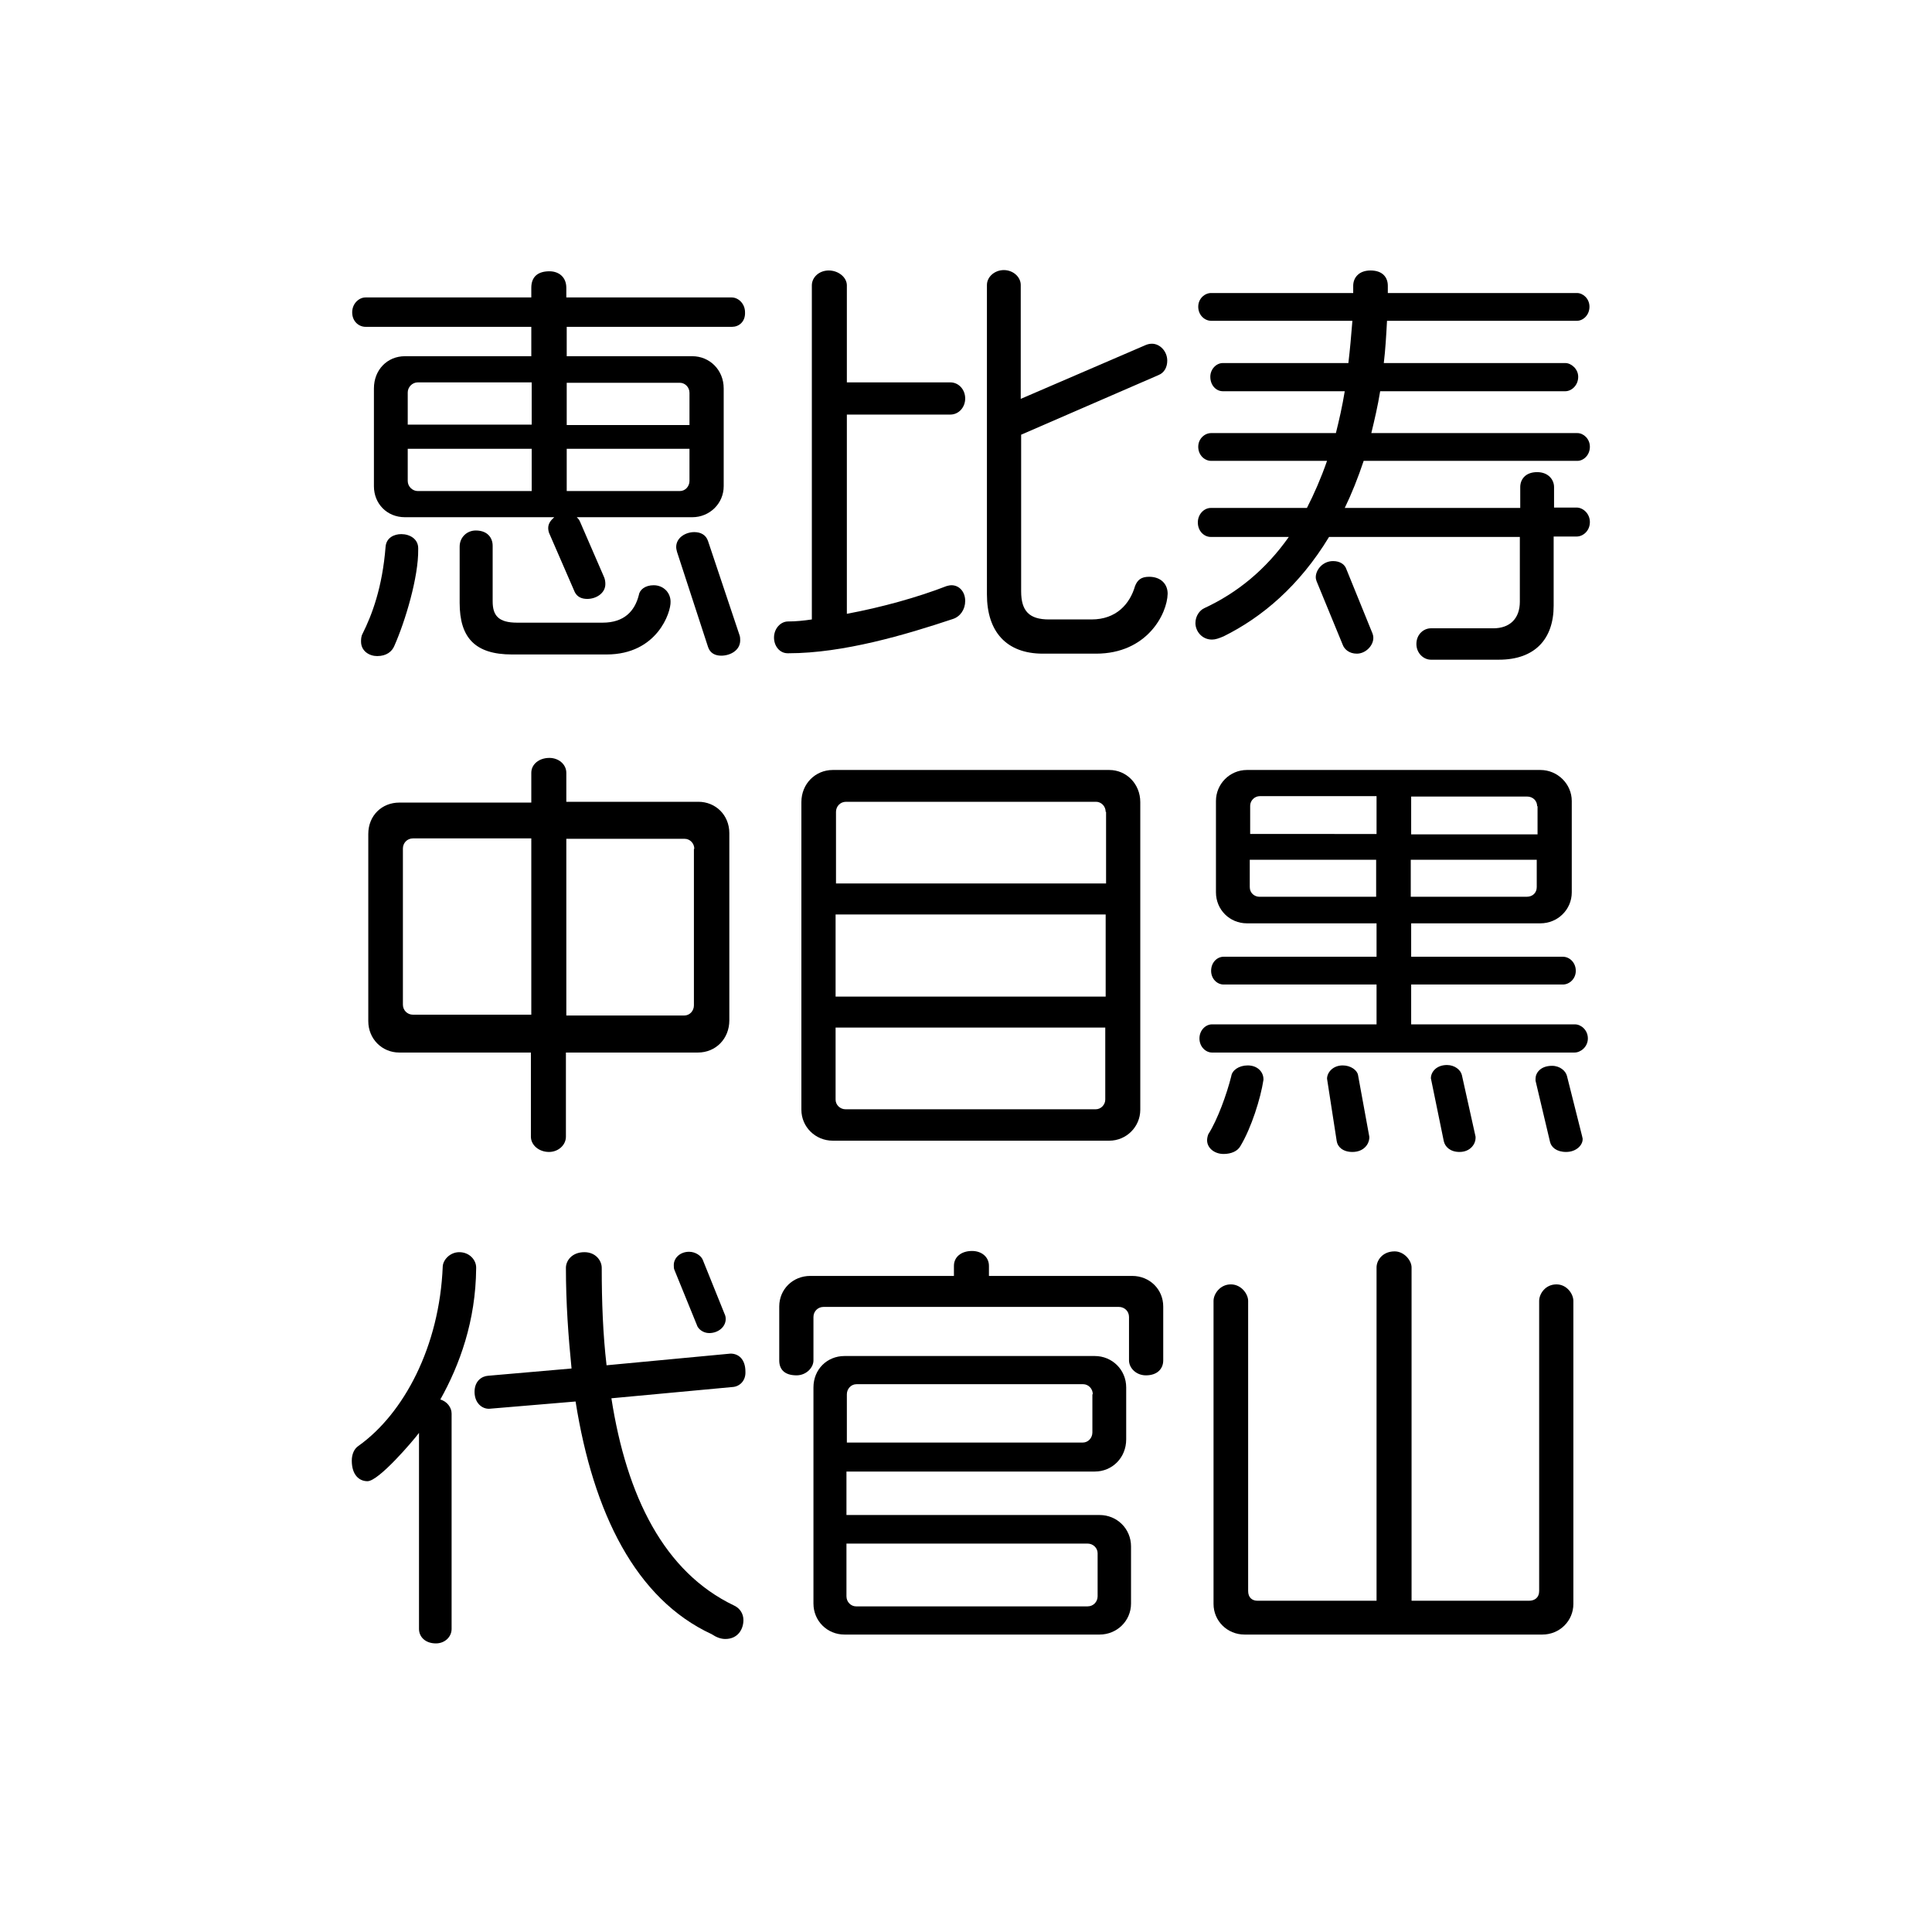
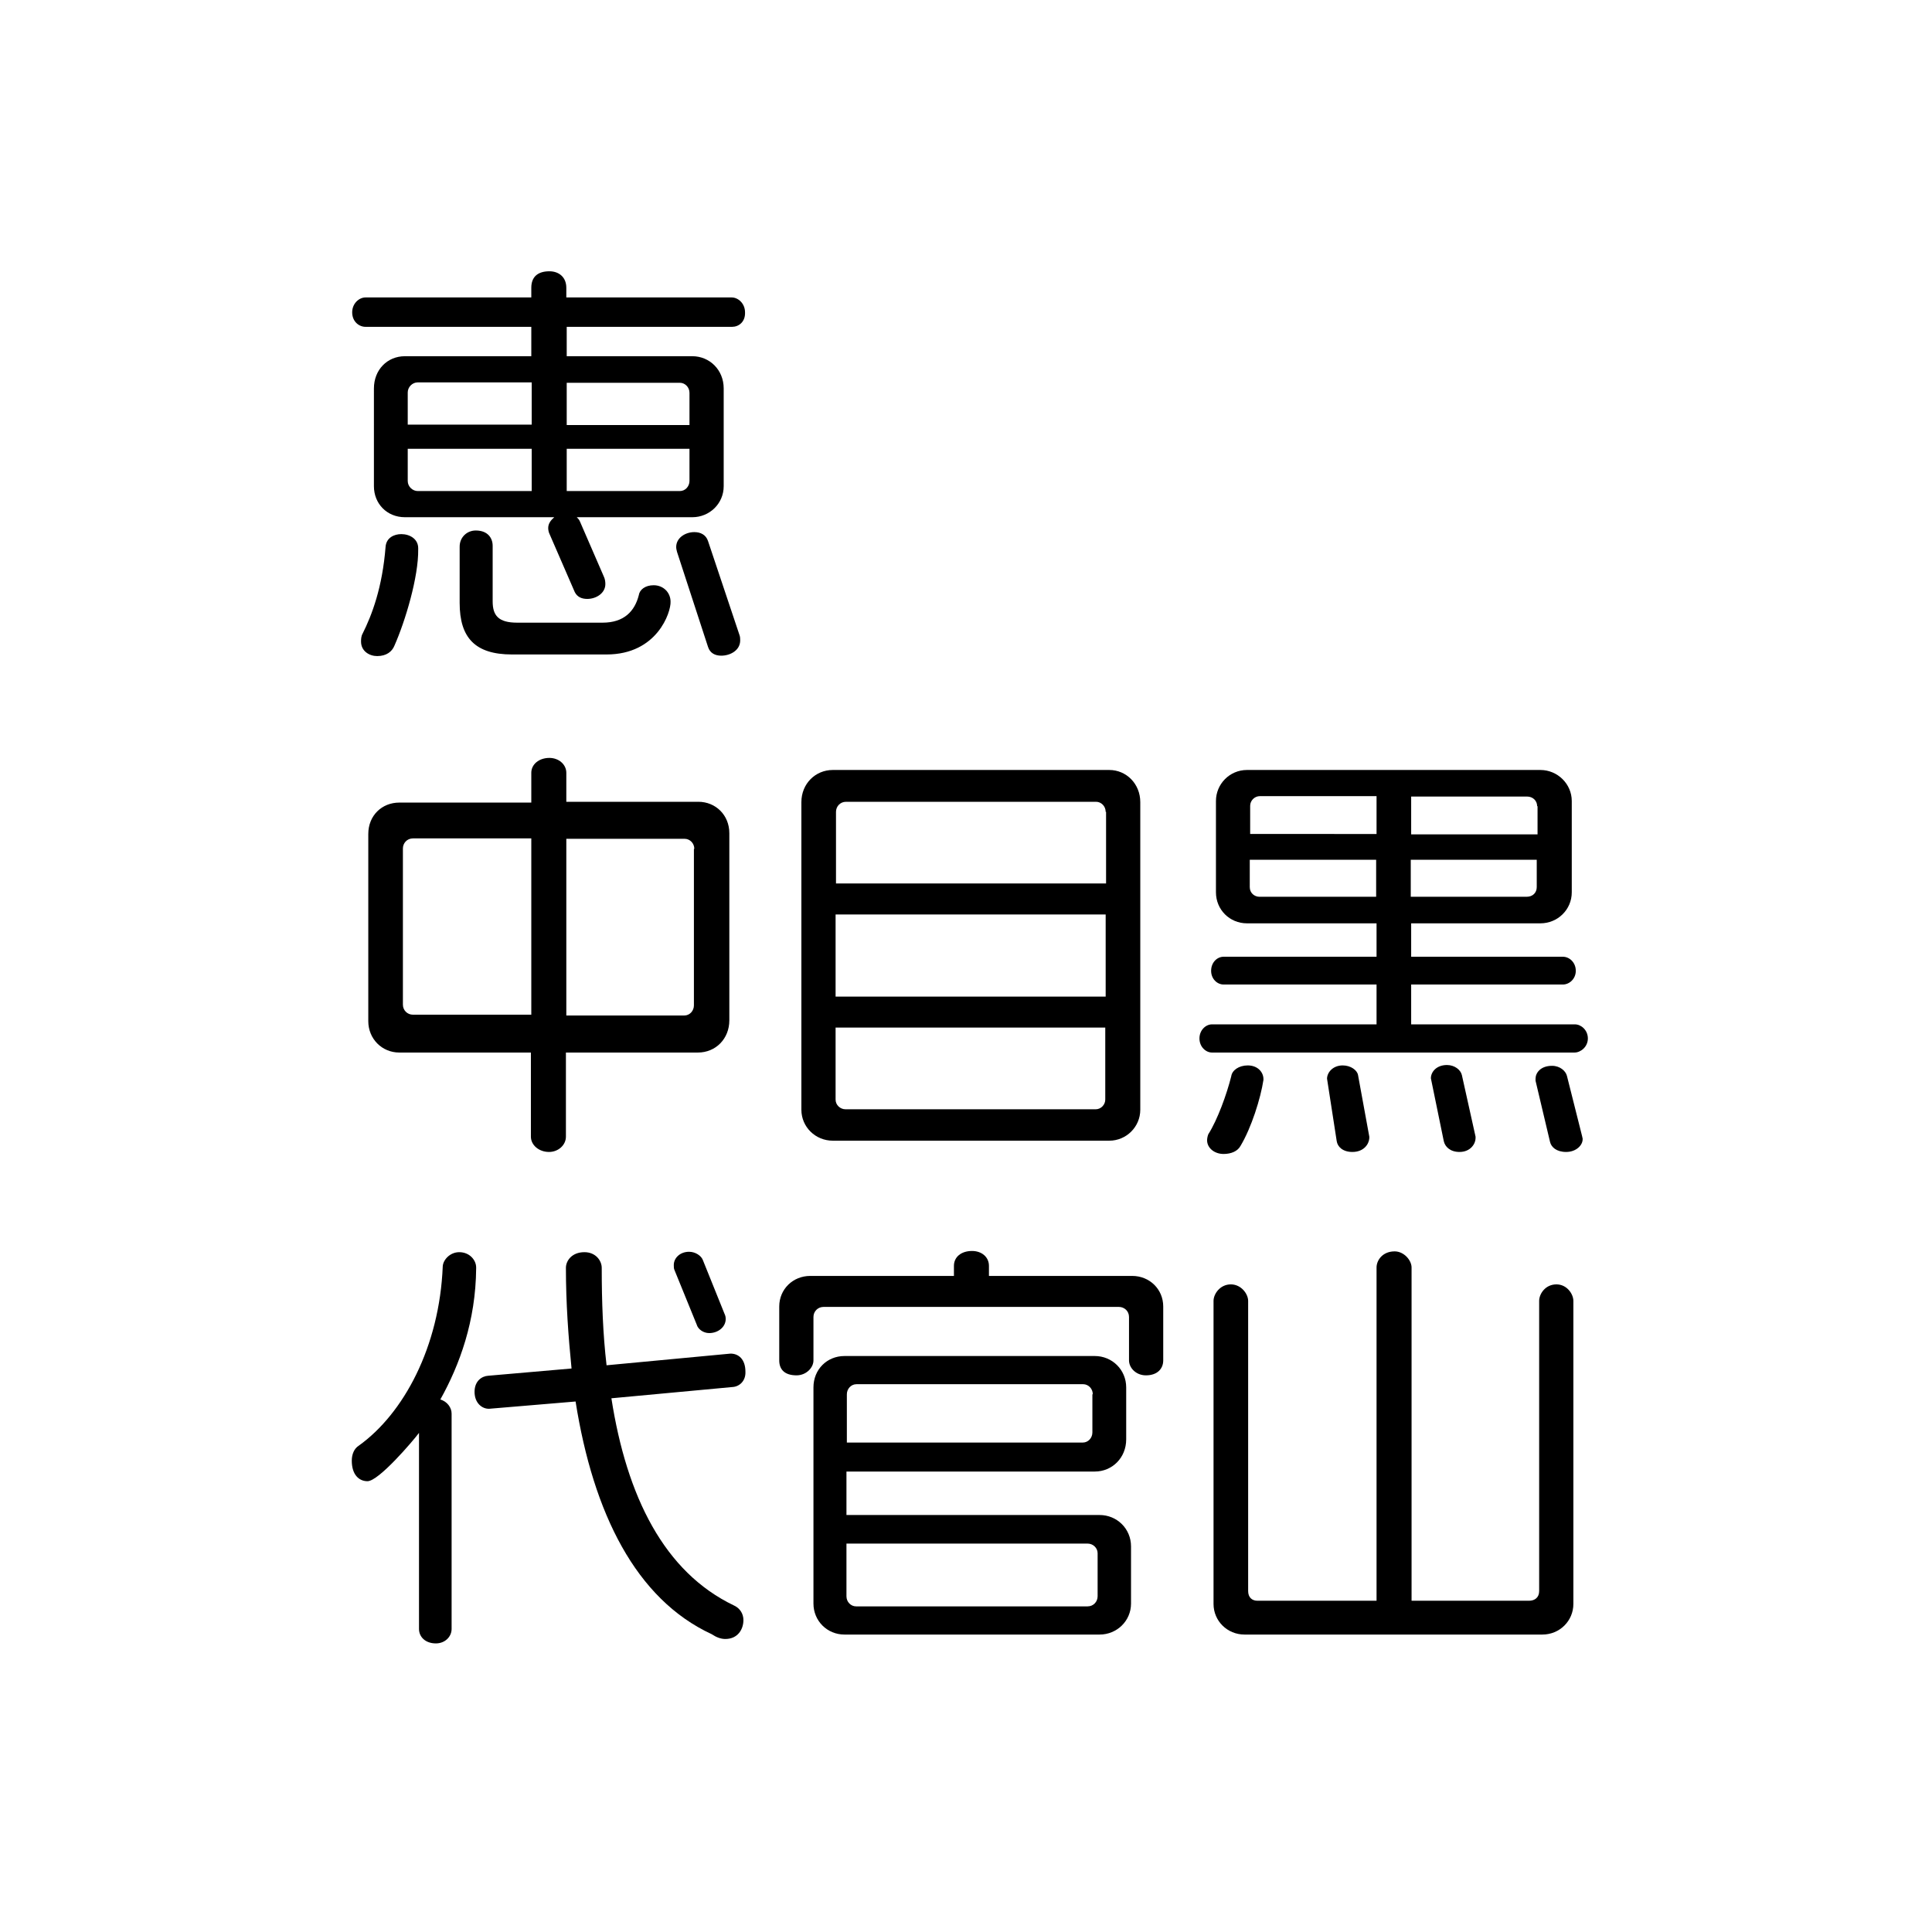
<svg xmlns="http://www.w3.org/2000/svg" version="1.1" id="レイヤー_1" x="0px" y="0px" viewBox="0 0 480 480" style="enable-background:new 0 0 480 480;" xml:space="preserve">
  <g>
    <path d="M181.9,81.2h-41.1v7.3h31.2c4.3,0,7.8,3.4,7.8,8v24.3c0,4.3-3.5,7.7-7.8,7.7h-28.7c0.3,0.3,0.6,0.6,0.8,1.1l5.9,13.6   c0.3,0.6,0.4,1.3,0.4,1.9c0,2.3-2.3,3.7-4.5,3.7c-1.4,0-2.5-0.5-3.1-1.7l-6.3-14.5c-0.2-0.4-0.3-1-0.3-1.4c0-1.1,0.6-1.9,1.5-2.7   h-37.1c-4.5,0-7.7-3.4-7.7-7.7V96.5c0-4.6,3.3-8,7.7-8h31.4v-7.3H90.8c-1.6,0-3.3-1.3-3.3-3.6c0-2.2,1.7-3.7,3.3-3.7h41.2v-2.4   c0-2.8,1.7-4.1,4.5-4.1c2.3,0,4.2,1.4,4.2,4.1v2.4h41.1c1.6,0,3.3,1.5,3.3,3.7C185.2,80,183.5,81.2,181.9,81.2z M98,160.4   c-0.6,1.5-2,2.6-4.3,2.6c-1.9,0-4-1.2-4-3.6c0-0.5,0-1.3,0.4-2c2.3-4.6,4.9-11.4,5.7-21.6c0.2-2.2,2.1-3.1,3.9-3.1   c2.1,0,4.2,1.2,4.2,3.5v0.3C104,143.3,100.7,154.3,98,160.4z M132.1,95h-28.3c-1.4,0-2.5,1.2-2.5,2.5v8h30.8V95z M132.1,111.5   h-30.8v8c0,1.4,1.2,2.5,2.5,2.5h28.3V111.5z M150.7,162.6h-23.5c-9.2,0-13-4.2-13-12.8v-14c0-2.3,1.8-4,4-4c3,0,4.2,1.9,4.2,3.8   v13.8c0,3.5,1.4,5.3,6.1,5.3h21.2c5.4,0,8-2.9,9-6.8c0.2-1.4,1.6-2.5,3.7-2.5c2.4,0,4.2,1.8,4.2,4.1   C166.7,152.1,163.3,162.6,150.7,162.6z M171.3,97.6c0-1.4-1.1-2.5-2.4-2.5h-28.1v10.5h30.5V97.6z M171.3,111.5h-30.5V122h28.1   c1.4,0,2.4-1.2,2.4-2.5V111.5z M179.2,162.9c-1.5,0-2.8-0.6-3.3-2.2l-7.7-23.6c-0.1-0.4-0.2-0.8-0.2-1.2c0-2.3,2.3-3.7,4.5-3.7   c1.6,0,2.9,0.7,3.4,2.2l7.8,23.3c0.2,0.5,0.2,1,0.2,1.4C183.9,161.6,181.4,162.9,179.2,162.9z" />
-     <path d="M236.7,153.8c-11.7,3.9-27.2,8.5-40.8,8.5h-0.2c-2,0-3.4-1.8-3.4-3.9c0-2.2,1.6-4,3.5-4c1.9,0,3.9-0.2,5.9-0.5v-83   c0-2,1.8-3.7,4.2-3.7c2.4,0,4.5,1.7,4.5,3.7V95h25.7c2.1,0,3.7,1.8,3.7,4c0,2.2-1.6,4-3.7,4h-25.7v49.5c8.6-1.6,17.6-4.1,24.8-6.9   c0.4-0.1,0.8-0.2,1.2-0.2c1.9,0,3.4,1.6,3.4,3.9C239.8,151.4,238.6,153.2,236.7,153.8z M272.3,162.4h-13.2   c-9.1,0-13.9-5.5-13.9-14.7V70.8c0-2,1.9-3.7,4.2-3.7s4.2,1.7,4.2,3.7v28.3l31.1-13.4c0.5-0.2,1-0.3,1.5-0.3c2,0,3.8,1.9,3.8,4.2   c0,1.6-0.7,3-2.2,3.6l-34.1,14.8v38.9c0,4.9,2,7,6.9,7h10.6c6.1,0,9.5-3.8,10.8-8.3c0.6-1.5,1.5-2.3,3.5-2.3c2.9,0,4.6,1.8,4.6,4.2   C290,152.5,285,162.4,272.3,162.4z" />
-     <path d="M391.7,133.3H386v17.2c0,8.2-4.6,13.4-13.6,13.4h-16.9c-1.8,0-3.6-1.6-3.6-3.9c0-2.4,1.8-3.9,3.6-3.9H371   c4.2,0,6.6-2.5,6.6-6.6v-16.1h-47.4c-7.4,12.2-16.7,20-26.2,24.7c-1.2,0.5-2,0.8-2.9,0.8c-2.5,0-4.1-2.1-4.1-4.1   c0-1.8,1.1-3.2,2.2-3.7c8.2-3.8,15.3-9.6,21-17.7h-19.4c-1.6,0-3.2-1.4-3.2-3.6c0-2.1,1.6-3.6,3.2-3.6h23.9c1.8-3.5,3.5-7.4,5-11.7   h-28.8c-1.6,0-3.2-1.4-3.2-3.5c0-2,1.6-3.4,3.2-3.4h31c0.8-3.2,1.6-6.7,2.2-10.4h-30.3c-1.6,0-3.1-1.4-3.1-3.6   c0-1.9,1.5-3.4,3.1-3.4H335c0.4-3.3,0.7-6.8,1-10.5h-35.1c-1.6,0-3.2-1.4-3.2-3.5c0-2,1.6-3.4,3.2-3.4h35.3v-1.8   c0-2,1.4-3.8,4.3-3.8c3.1,0,4.3,1.8,4.3,3.8v1.8h47c1.5,0,3.1,1.4,3.1,3.4c0,2.1-1.6,3.5-3.1,3.5h-47.2c-0.2,3.7-0.4,7.2-0.8,10.5   h45.1c1.5,0,3.2,1.5,3.2,3.4c0,2.2-1.7,3.6-3.2,3.6h-46c-0.6,3.7-1.4,7.1-2.2,10.4h51.2c1.5,0,3.1,1.4,3.1,3.4   c0,2.1-1.6,3.5-3.1,3.5h-53.1c-1.4,4.2-3,8.2-4.7,11.7h43.6V121c0-1.8,1.2-3.7,4.2-3.7c2.8,0,4.2,1.9,4.2,3.7v5.1h5.6   c1.6,0,3.3,1.5,3.3,3.6C395,131.9,393.3,133.3,391.7,133.3z M337.1,162.4c-1.9,0-3.1-1.1-3.5-2.2l-6.5-15.8c-0.1-0.3-0.2-0.6-0.2-1   c0-1.8,1.7-4,4.3-4c1.7,0,2.9,0.8,3.3,2l6.5,16c0.1,0.3,0.2,0.6,0.2,1.1C341.2,160.4,339.3,162.4,337.1,162.4z" />
  </g>
  <g>
    <path d="M173.4,261.5h-32.8v20.9c0,2.1-1.9,3.8-4.2,3.8c-2.5,0-4.5-1.7-4.5-3.8v-20.9H99.2c-4.3,0-7.7-3.4-7.7-7.8v-46.5   c0-4.6,3.4-7.8,7.7-7.8H132V192c0-2.1,1.9-3.7,4.5-3.7c2.3,0,4.2,1.6,4.2,3.7v7.2h32.8c4.3,0,7.7,3.3,7.7,7.8v46.5   C181.2,258.1,177.8,261.5,173.4,261.5z M132,208.3h-29.4c-1.5,0-2.5,1.2-2.5,2.5v38.8c0,1.4,1.1,2.5,2.5,2.5H132V208.3z    M172.5,210.9c0-1.4-1.1-2.5-2.4-2.5h-29.4v43.9H170c1.4,0,2.4-1.2,2.4-2.5V210.9z" />
    <path d="M275.6,283.4h-68.7c-4.3,0-7.8-3.4-7.8-7.7v-76.4c0-4.6,3.5-8,7.8-8h68.7c4.2,0,7.7,3.4,7.7,8v76.4   C283.3,280,279.8,283.4,275.6,283.4z M274.7,201.7c0-1.4-1.1-2.5-2.4-2.5h-62.1c-1.5,0-2.5,1.2-2.5,2.5v17.8h67.1V201.7z    M274.7,227.2h-67.1v20.4h67.1V227.2z M274.7,255.3h-67.1v17.9c0,1.3,1.1,2.4,2.5,2.4h62.1c1.4,0,2.4-1.2,2.4-2.4V255.3z" />
    <path d="M391.2,261.5h-90.1c-1.5,0-3.1-1.4-3.1-3.5s1.6-3.5,3.1-3.5H342v-9.9H304c-1.6,0-3.1-1.4-3.1-3.4c0-2.1,1.5-3.5,3.1-3.5   H342v-8.3h-32.2c-4.3,0-7.7-3.4-7.7-7.7V199c0-4.2,3.4-7.7,7.7-7.7h72.9c4.3,0,7.8,3.5,7.8,7.7v22.7c0,4.3-3.5,7.7-7.8,7.7h-32.1   v8.3h37.7c1.6,0,3.2,1.4,3.2,3.5c0,2-1.6,3.4-3.2,3.4h-37.7v9.9h40.7c1.5,0,3.2,1.4,3.2,3.5S392.7,261.5,391.2,261.5z M308.2,284.7   c-0.7,1.3-2.3,2-4.2,2c-2.3,0-4.1-1.5-4.1-3.4c0-0.4,0.1-1,0.3-1.5c2.3-3.6,4.6-10,5.7-14.4c0.2-1.5,1.9-2.7,4.1-2.7   c2.5,0,3.9,1.7,3.9,3.4v0.2C313.2,272.9,310.9,280.2,308.2,284.7z M342,197.8h-29c-1.3,0-2.4,1.1-2.4,2.4v7H342V197.8z M342,213.6   h-31.5v6.8c0,1.5,1.2,2.4,2.4,2.4h29V213.6z M336,286.2c-2.4,0-3.7-1.3-3.9-2.7l-2.4-15.5c0-1.5,1.4-3.3,3.9-3.3   c2,0,3.6,1.2,3.8,2.4l2.8,15.3v0.4C340.1,284.3,338.8,286.2,336,286.2z M381.9,200.3c0-1.4-1.1-2.4-2.5-2.4h-28.8v9.4h31.4V200.3z    M381.9,213.6h-31.4v9.2h28.8c1.5,0,2.5-1,2.5-2.4V213.6z M362.6,286.2c-2.3,0-3.6-1.3-3.9-2.7l-3.2-15.6c0-1.6,1.4-3.3,4-3.3   c1.9,0,3.4,1.2,3.7,2.5l3.4,15.3v0.4C366.6,284.1,365.4,286.2,362.6,286.2z M389.1,286.2c-2.4,0-3.7-1.2-4-2.5l-3.6-15.2v-0.5   c0-1.4,1.2-3.2,4.1-3.2c2,0,3.4,1.3,3.7,2.5l3.8,15.1c0,0.2,0.1,0.3,0.1,0.5C393.3,284.5,391.6,286.2,389.1,286.2z" />
  </g>
  <g>
    <path d="M109.4,347.7c1.7,0.5,2.8,2,2.8,3.5v53.5c0,2-1.7,3.6-3.9,3.6c-2.6,0-4.2-1.6-4.2-3.6V356c-1.5,2-10,12-12.8,12   c-2.1,0-3.9-1.6-3.9-5.1c0-1.6,0.6-3,1.7-3.7c11.2-8,20.1-24.6,20.9-44.6c0.1-1.6,1.8-3.5,4.1-3.5c2.6,0,4.2,2,4.2,3.8v0.2   C118.2,328.2,114.2,339.1,109.4,347.7z M182,344.6l-30.1,2.8c3.8,24.4,13.1,43.2,30.5,51.5c1.5,0.7,2.3,2.1,2.3,3.6   c0,2.3-1.4,4.7-4.5,4.7c-1.1,0-2.2-0.4-3.4-1.2c-18.8-8.7-29.4-30-33.8-57.8l-21.4,1.8c-1.8,0.1-3.7-1.4-3.7-4.2   c0-2.7,1.8-3.9,3.4-4L142,340c-0.8-8-1.4-16.3-1.4-25c0-1.8,1.5-3.9,4.6-3.9c2.8,0,4.3,2.1,4.3,3.9c0,8.5,0.3,16.5,1.2,24.2   l30.8-2.9c2,0,3.7,1.4,3.7,4.5C185.3,343.1,183.7,344.5,182,344.6z M176.2,331.2c-1.5,0-2.8-1-3.1-2.1l-5.5-13.5   c-0.2-0.4-0.2-0.8-0.2-1.3c0-1.8,1.6-3.3,3.8-3.3c1.6,0,3,1,3.4,2l5.4,13.4c0.2,0.4,0.3,0.8,0.3,1.3   C180.3,329.7,178.4,331.2,176.2,331.2z" />
    <path d="M284.7,341.7c-2.5,0-4.2-1.9-4.2-3.7v-10.8c0-1.5-1.2-2.5-2.5-2.5h-73.4c-1.4,0-2.5,1.1-2.5,2.5v10.8   c0,1.8-1.8,3.7-4.2,3.7c-3,0-4.3-1.5-4.3-3.7v-13.4c0-4.3,3.4-7.6,7.7-7.6h35.7v-2.5c0-2.2,1.8-3.7,4.5-3.7c2.4,0,4.2,1.5,4.2,3.7   v2.5h35.6c4.3,0,7.7,3.3,7.7,7.6v13.4C289,340,287.6,341.7,284.7,341.7z M273.2,406.1h-63.4c-4.3,0-7.7-3.4-7.7-7.7v-53.7   c0-4.5,3.4-7.8,7.7-7.8H272c4.3,0,7.8,3.4,7.8,7.8v12.9c0,4.6-3.5,8-7.8,8h-61.7v10.8h62.9c4.3,0,7.8,3.4,7.8,7.8v14.2   C281,402.7,277.5,406.1,273.2,406.1z M271.5,346.4c0-1.4-1.1-2.5-2.4-2.5h-56.3c-1.4,0-2.4,1.2-2.4,2.5v12H269   c1.4,0,2.4-1.2,2.4-2.5V346.4z M272.7,385.9c0-1.3-1.1-2.4-2.5-2.4h-59.9v13.1c0,1.4,1.1,2.5,2.4,2.5h57.5c1.5,0,2.5-1.2,2.5-2.5   V385.9z" />
    <path d="M383.2,406.1h-74c-4.3,0-7.7-3.4-7.7-7.6v-75.3c0-1.7,1.6-4.1,4.3-4.1c2.6,0,4.3,2.4,4.3,4.1v72.1c0,1.6,1,2.4,2.3,2.4H342   v-82.8c0-1.8,1.5-4,4.5-4c2.3,0,4.2,2.2,4.2,4v82.8h29.2c1.4,0,2.5-0.8,2.5-2.4v-72.1c0-1.7,1.5-4.1,4.3-4.1c2.6,0,4.2,2.4,4.2,4.1   v75.3C390.9,402.7,387.5,406.1,383.2,406.1z" />
  </g>
</svg>